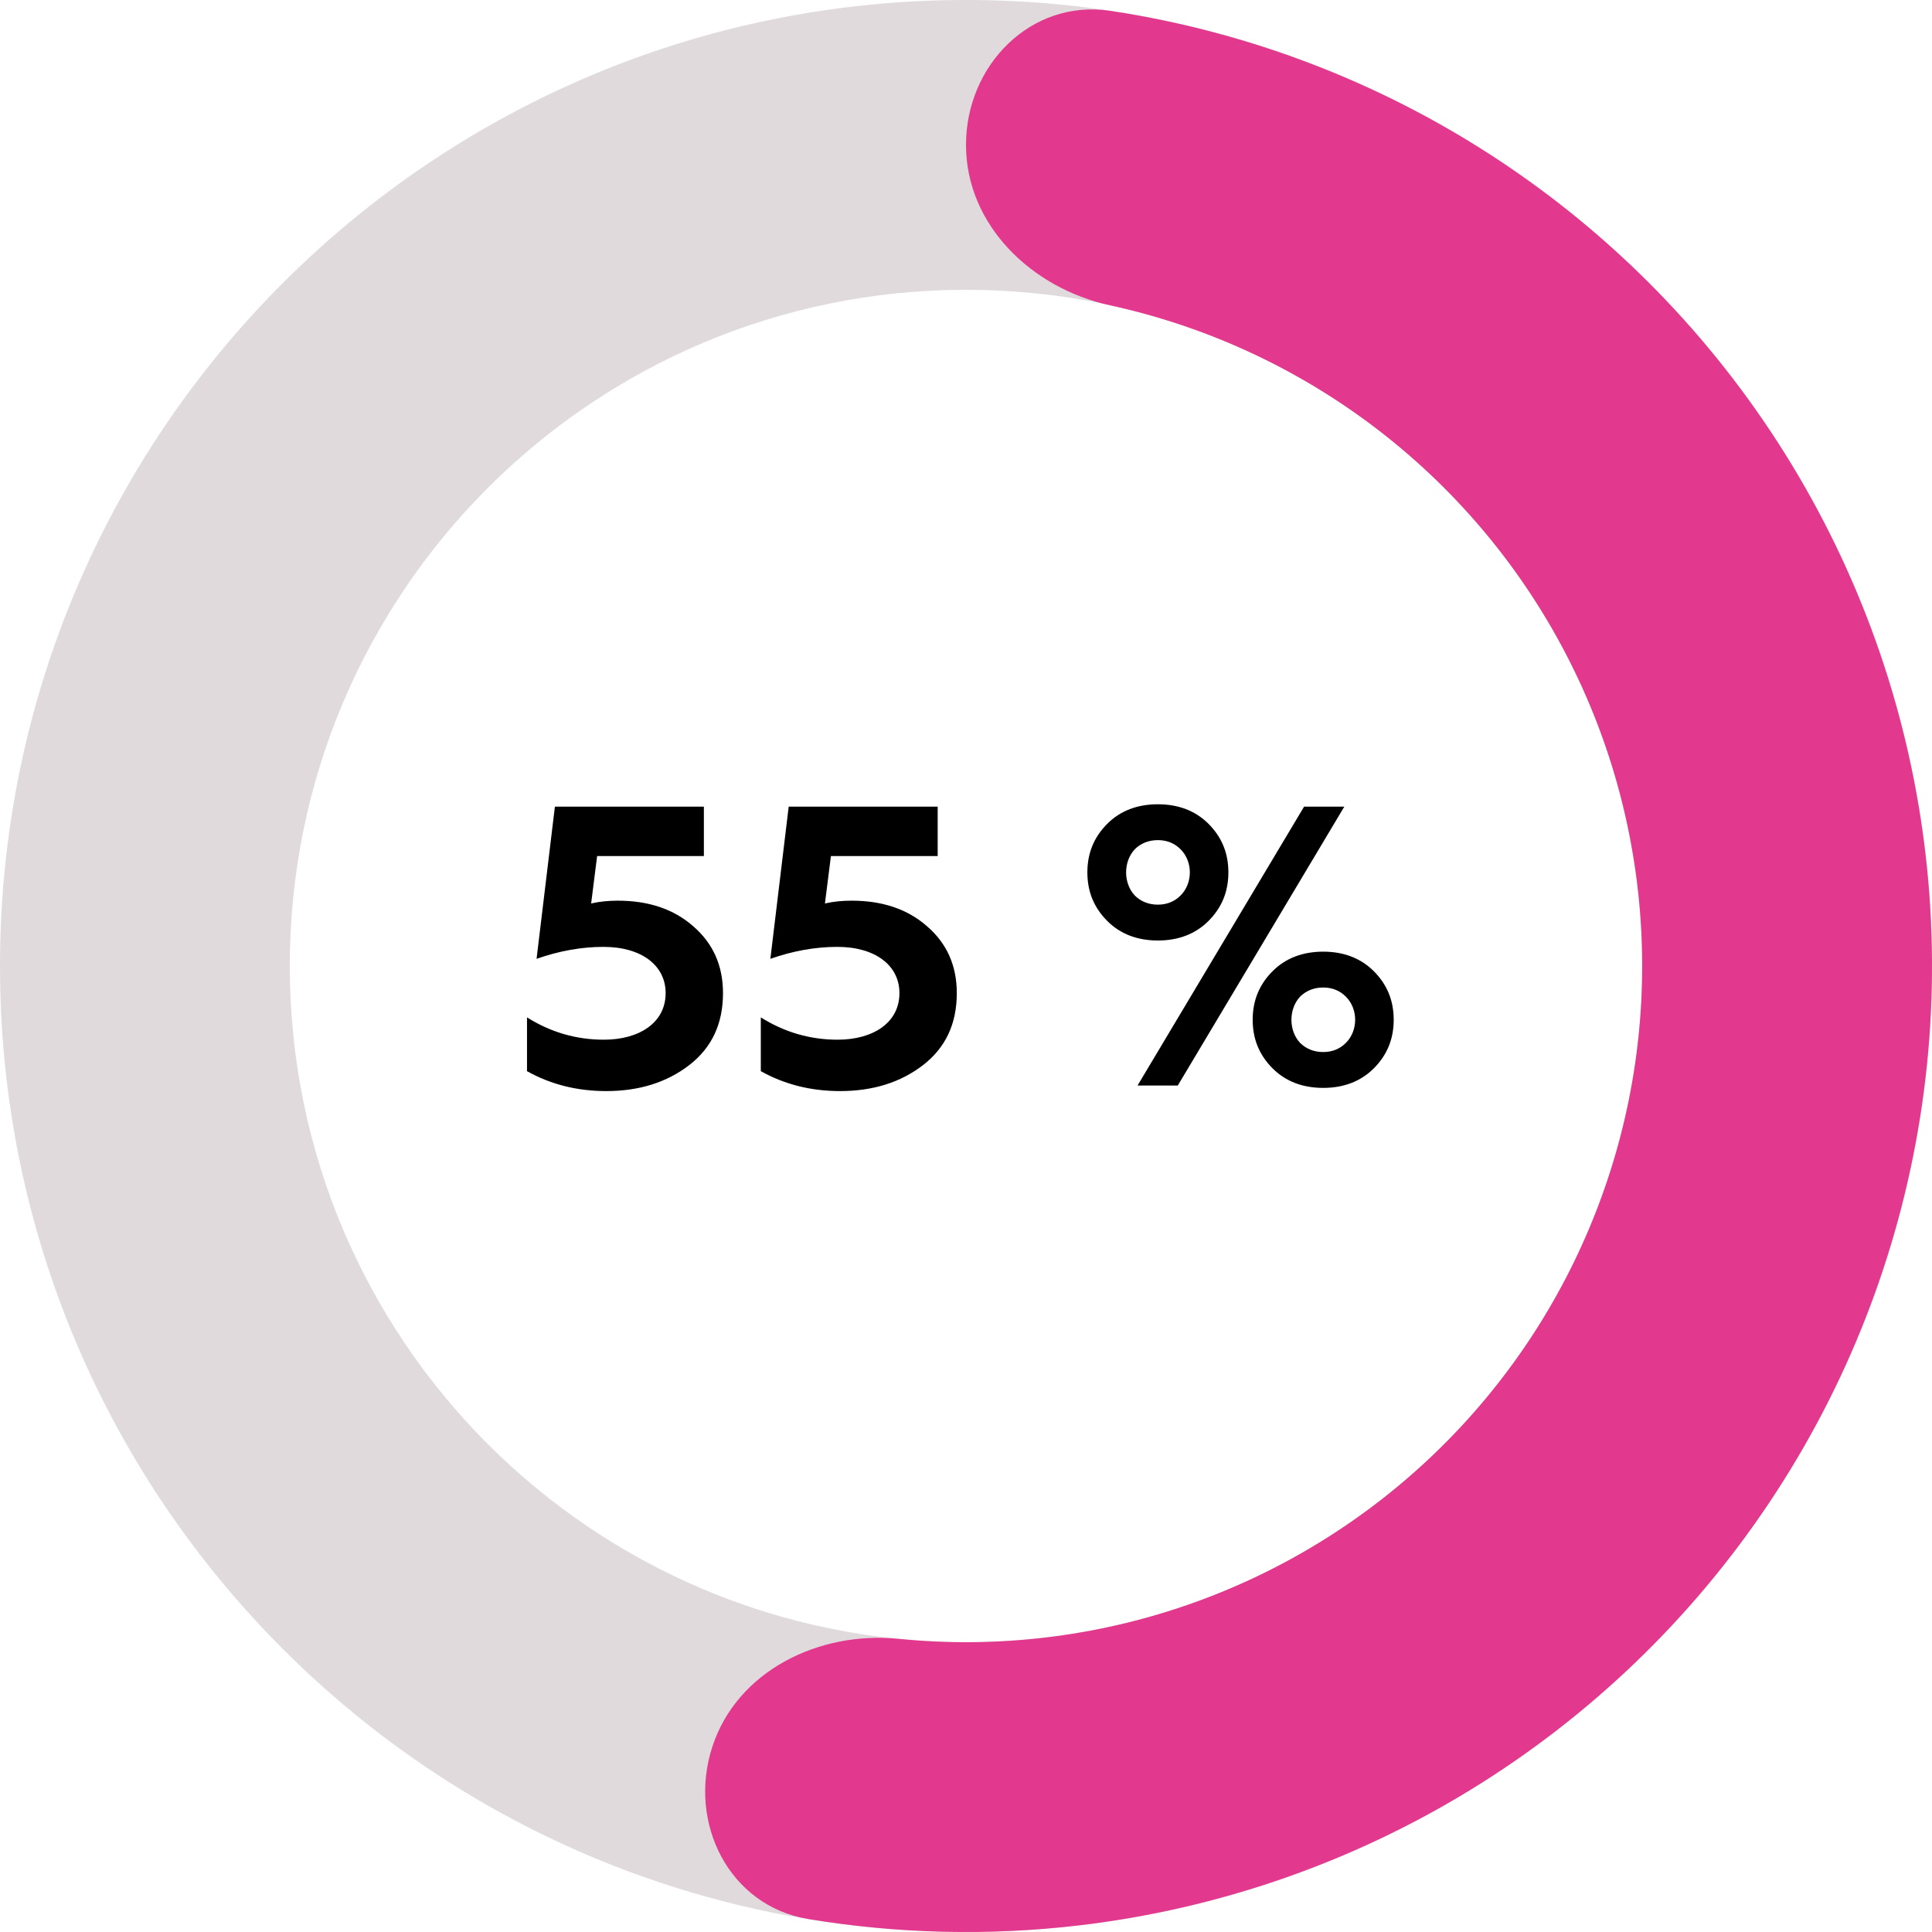
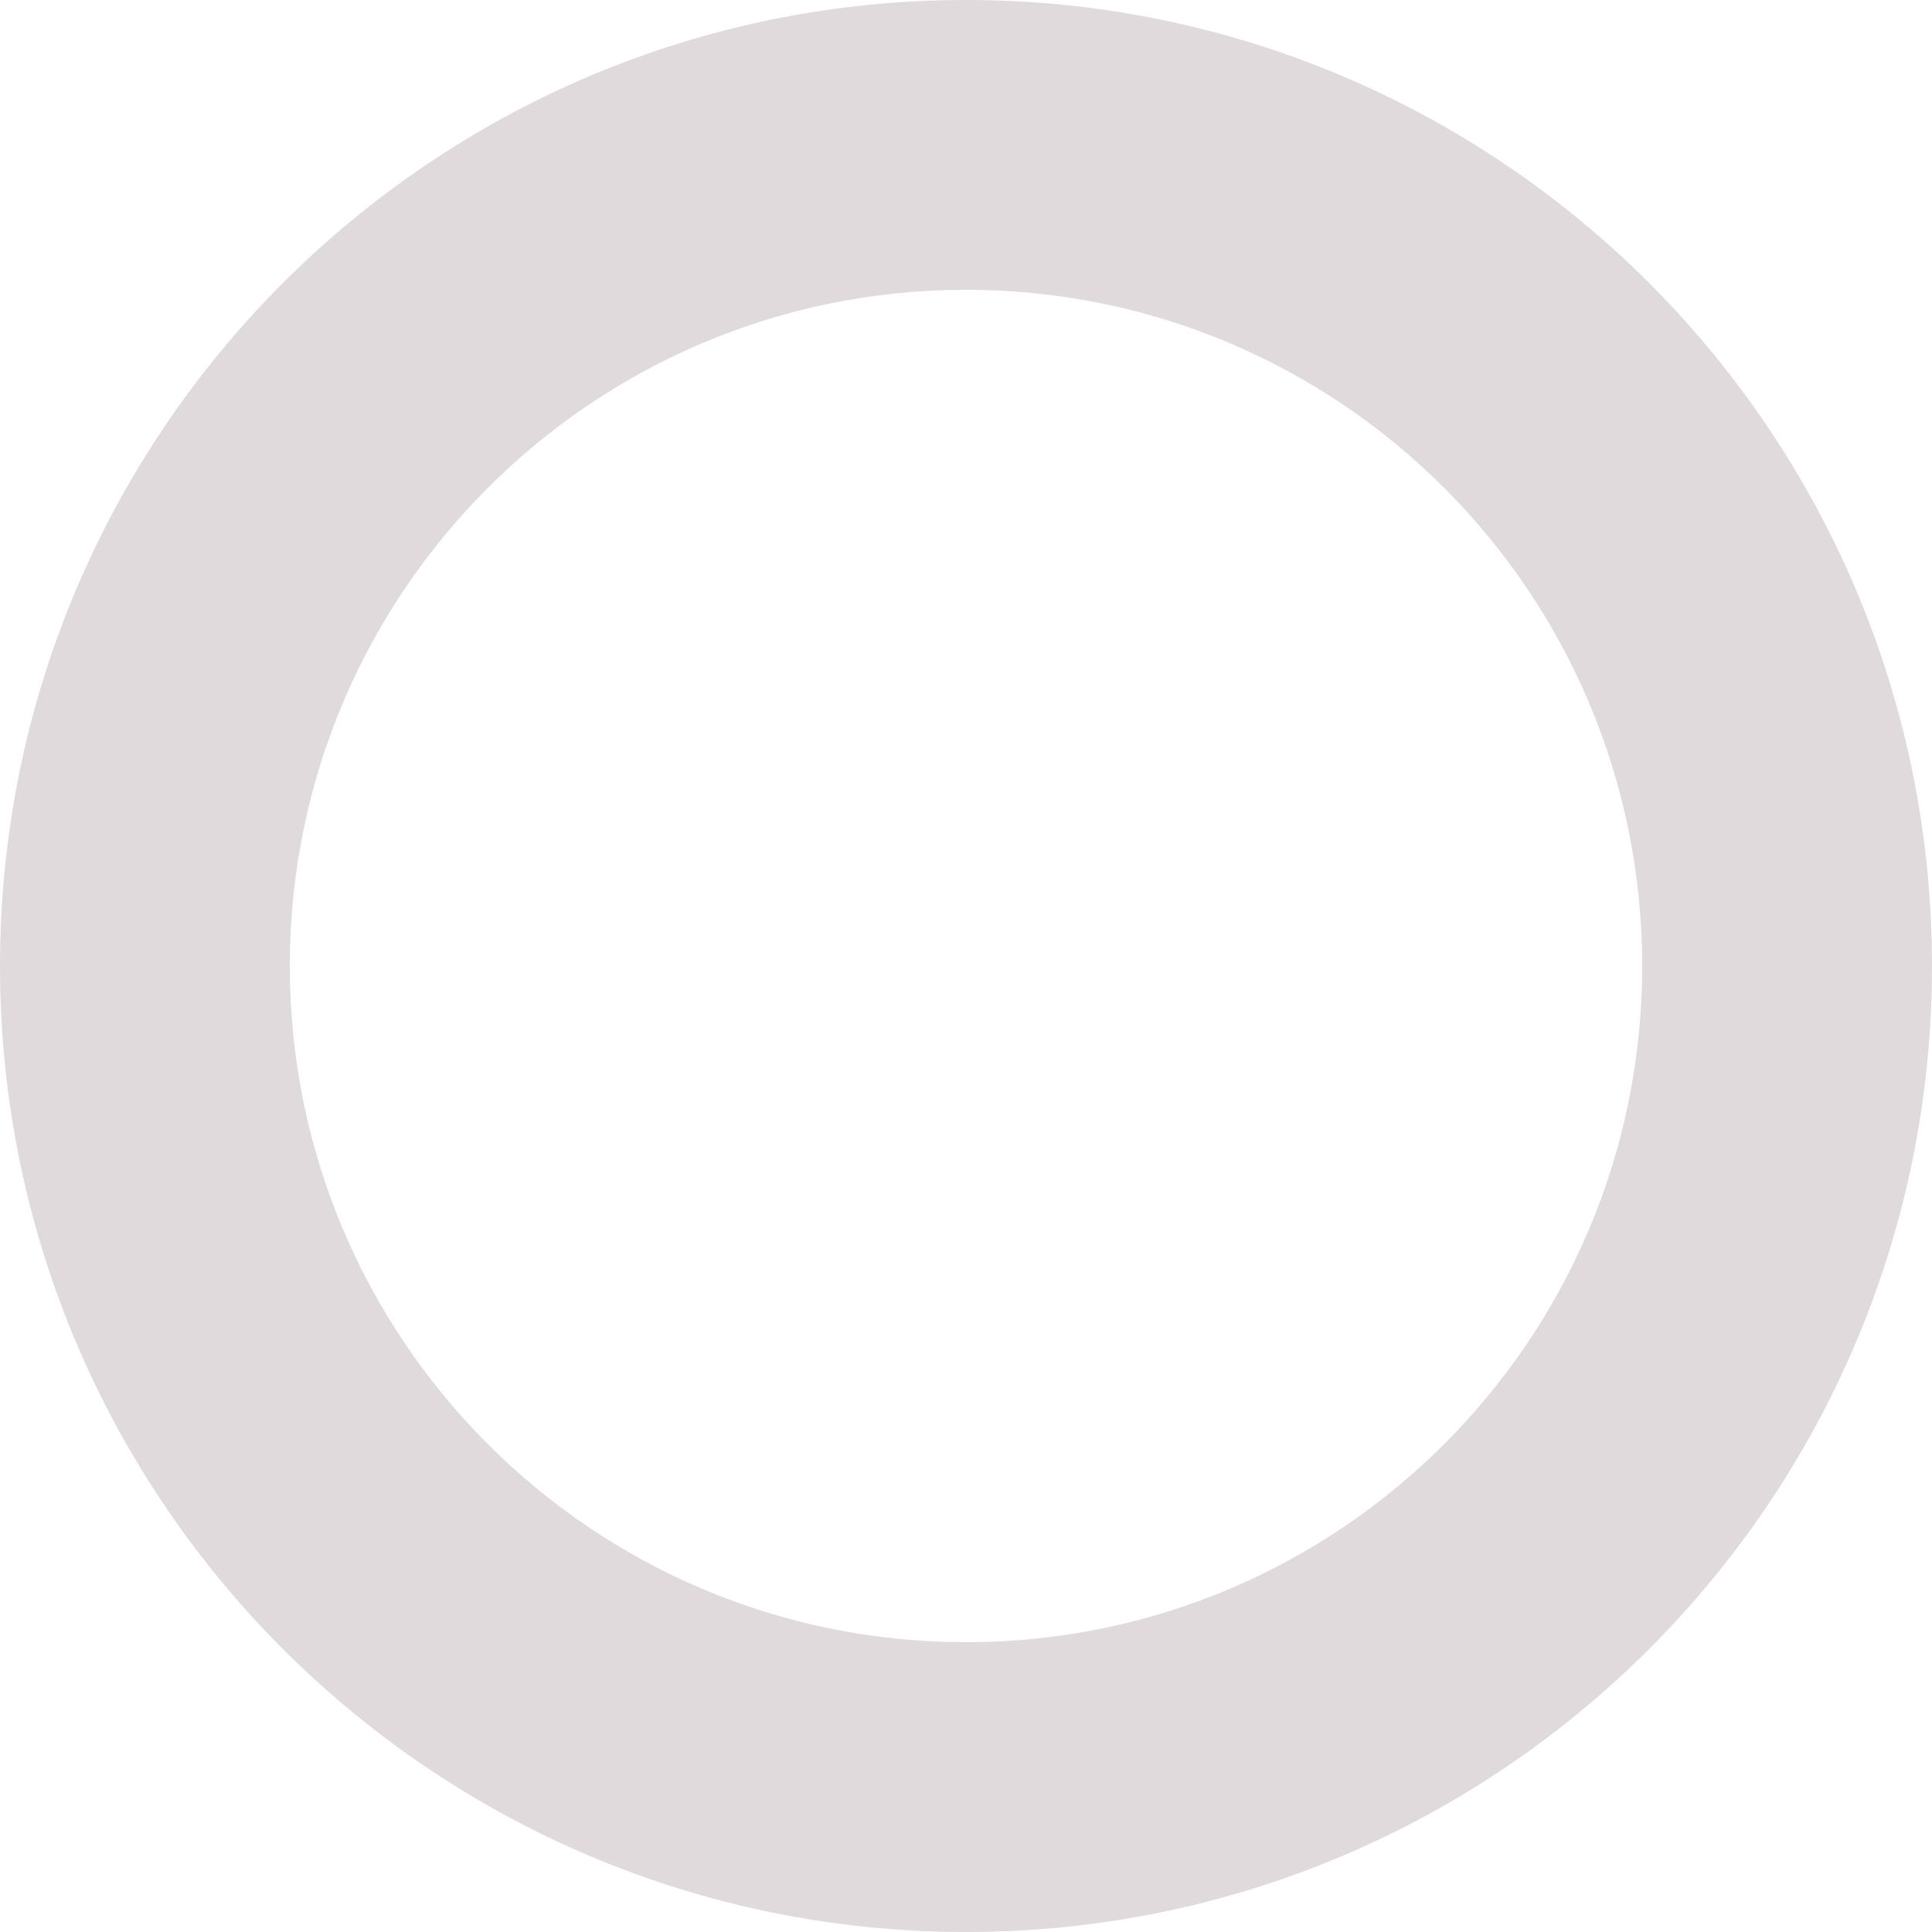
<svg xmlns="http://www.w3.org/2000/svg" width="194" height="194" viewBox="0 0 194 194" fill="none">
  <path d="M194 97C194 150.572 150.572 194 97 194C43.428 194 0 150.572 0 97C0 43.428 43.428 0 97 0C150.572 0 194 43.428 194 97ZM29.1 97C29.1 134.5 59.5 164.9 97 164.9C134.5 164.9 164.9 134.5 164.9 97C164.9 59.5 134.5 29.1 97 29.1C59.5 29.1 29.1 59.5 29.1 97Z" fill="#E0DADD" />
-   <path d="M97 14.55C97 6.514 103.55 -0.112 111.496 1.089C120.501 2.45 129.295 5.077 137.61 8.91C150.344 14.78 161.653 23.341 170.759 34.004C179.866 44.666 186.552 57.175 190.358 70.67C194.164 84.165 194.999 98.325 192.806 112.174C190.612 126.023 185.443 139.232 177.653 150.89C169.863 162.549 159.638 172.38 147.682 179.706C135.727 187.032 122.326 191.68 108.401 193.328C99.308 194.404 90.134 194.184 81.148 192.696C73.22 191.383 69.038 183.057 71.522 175.415V175.415C74.005 167.772 82.234 163.76 90.23 164.562C95.123 165.052 100.069 165.011 104.981 164.429C114.728 163.276 124.109 160.023 132.478 154.894C140.846 149.766 148.004 142.884 153.457 134.723C158.91 126.562 162.529 117.316 164.064 107.622C165.599 97.928 165.015 88.016 162.351 78.569C159.686 69.123 155.006 60.366 148.632 52.903C142.257 45.439 134.34 39.446 125.427 35.337C120.935 33.266 116.244 31.699 111.439 30.653C103.587 28.944 97 22.586 97 14.55V14.55Z" fill="#E2388D" />
-   <path d="M60.879 109.56C64.199 109.56 66.959 108.68 69.199 106.96C71.479 105.2 72.599 102.8 72.599 99.72C72.599 96.96 71.599 94.72 69.599 93C67.639 91.28 65.119 90.44 62.039 90.44C61.119 90.44 60.239 90.52 59.359 90.72L59.959 85.96H70.679V81H55.719L53.879 96.28C56.159 95.48 58.399 95.08 60.599 95.08C64.439 95.08 66.839 96.96 66.839 99.72C66.839 102.72 64.159 104.4 60.639 104.4C57.839 104.4 55.279 103.64 52.919 102.16V107.56C55.279 108.88 57.919 109.56 60.879 109.56ZM84.356 109.56C87.676 109.56 90.436 108.68 92.676 106.96C94.956 105.2 96.076 102.8 96.076 99.72C96.076 96.96 95.076 94.72 93.076 93C91.116 91.28 88.596 90.44 85.516 90.44C84.596 90.44 83.716 90.52 82.836 90.72L83.436 85.96H94.156V81H79.196L77.356 96.28C79.636 95.48 81.876 95.08 84.076 95.08C87.916 95.08 90.316 96.96 90.316 99.72C90.316 102.72 87.636 104.4 84.116 104.4C81.316 104.4 78.756 103.64 76.396 102.16V107.56C78.756 108.88 81.396 109.56 84.356 109.56ZM118.267 109L134.987 81H130.947L114.227 109H118.267ZM127.787 97.52C126.467 98.84 125.787 100.44 125.787 102.4C125.787 104.36 126.467 105.96 127.787 107.28C129.107 108.6 130.827 109.24 132.867 109.24C134.907 109.24 136.627 108.6 137.947 107.28C139.267 105.96 139.947 104.36 139.947 102.4C139.947 100.44 139.267 98.84 137.947 97.52C136.627 96.2 134.907 95.56 132.867 95.56C130.827 95.56 129.107 96.2 127.787 97.52ZM130.547 104.72C129.387 103.48 129.387 101.32 130.547 100.08C131.147 99.48 131.947 99.16 132.867 99.16C133.787 99.16 134.547 99.48 135.147 100.08C136.387 101.32 136.387 103.48 135.147 104.72C134.547 105.32 133.787 105.64 132.867 105.64C131.947 105.64 131.147 105.32 130.547 104.72ZM111.187 82.72C109.867 84.04 109.187 85.64 109.187 87.6C109.187 89.56 109.867 91.16 111.187 92.48C112.507 93.8 114.227 94.44 116.267 94.44C118.307 94.44 120.027 93.8 121.347 92.48C122.667 91.16 123.347 89.56 123.347 87.6C123.347 85.64 122.667 84.04 121.347 82.72C120.027 81.4 118.307 80.76 116.267 80.76C114.227 80.76 112.507 81.4 111.187 82.72ZM113.947 89.92C112.787 88.68 112.787 86.52 113.947 85.28C114.547 84.68 115.347 84.36 116.267 84.36C117.187 84.36 117.947 84.68 118.547 85.28C119.787 86.52 119.787 88.68 118.547 89.92C117.947 90.52 117.187 90.84 116.267 90.84C115.347 90.84 114.547 90.52 113.947 89.92Z" fill="black" />
</svg>